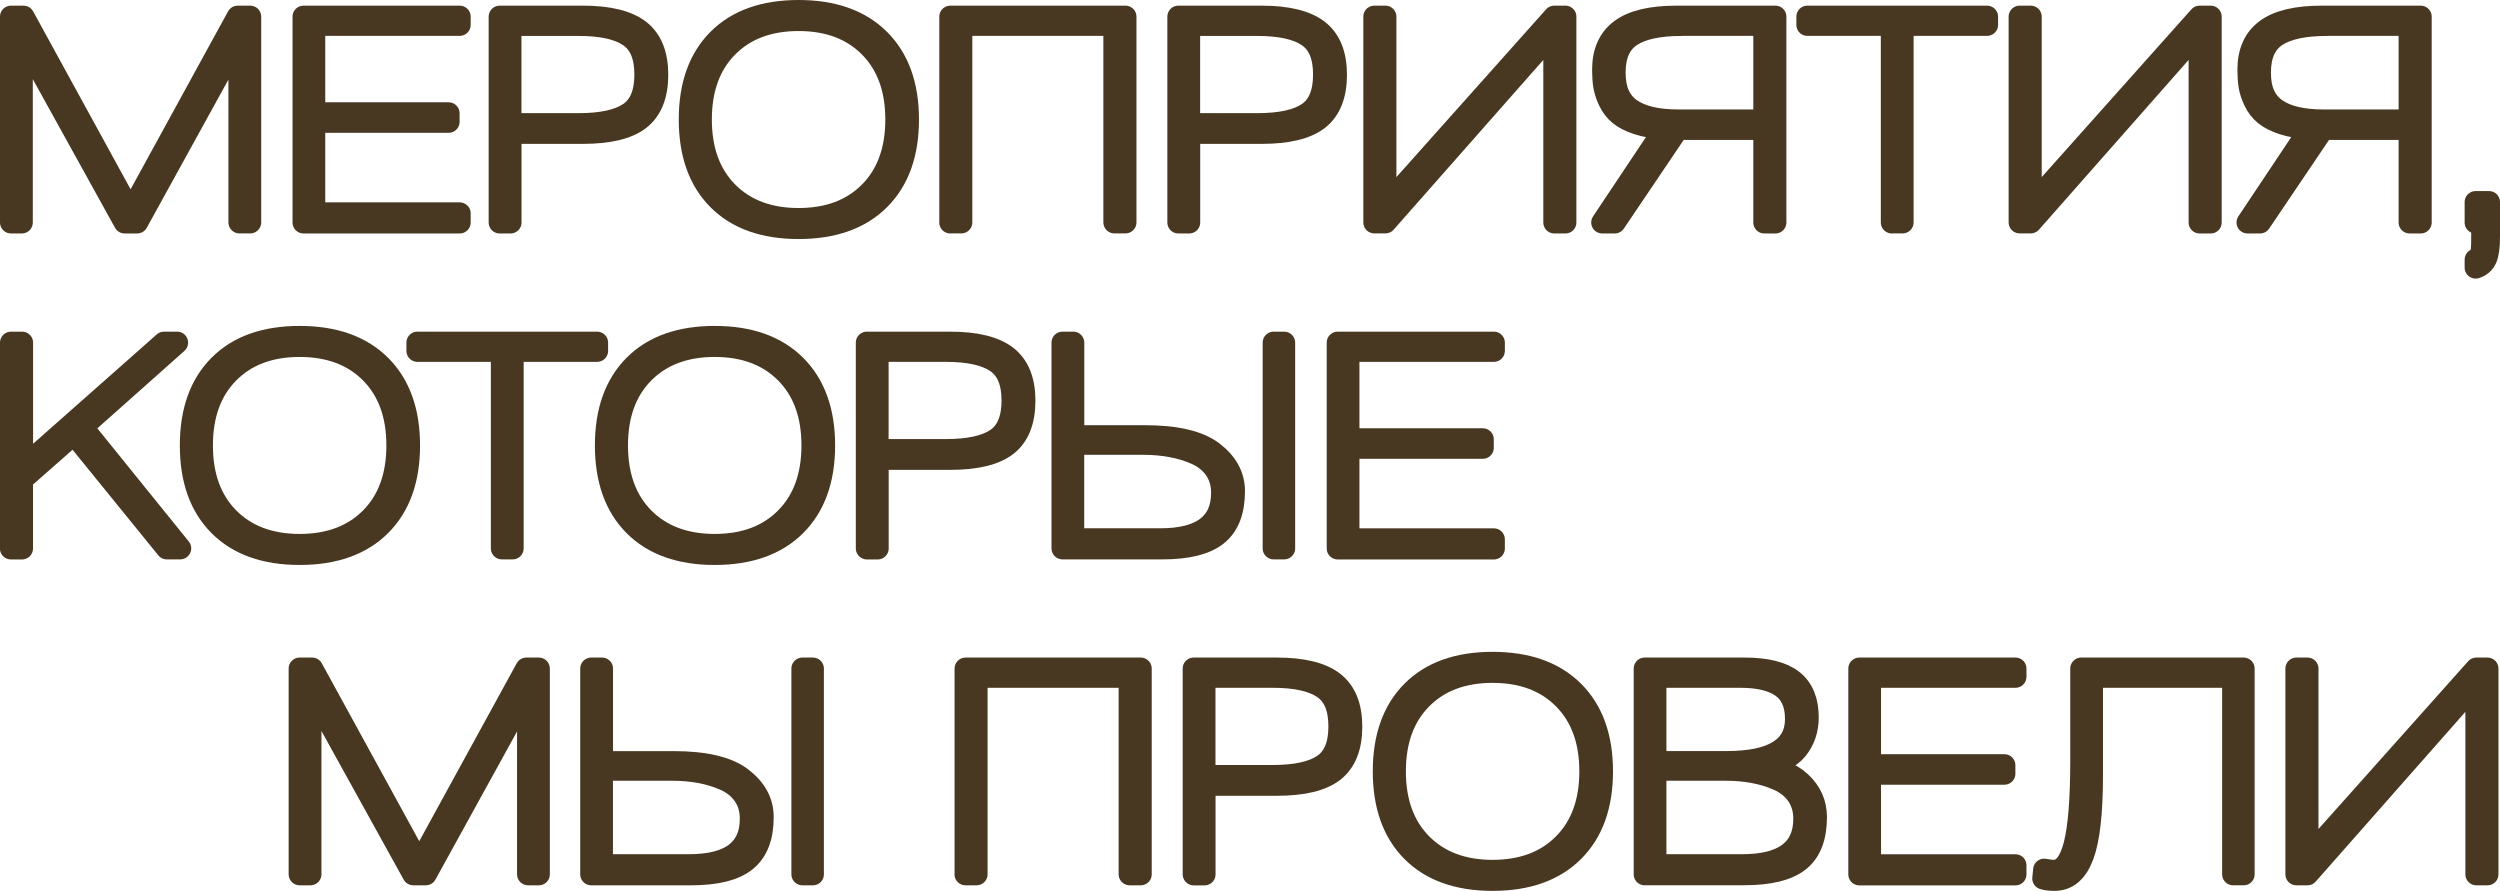
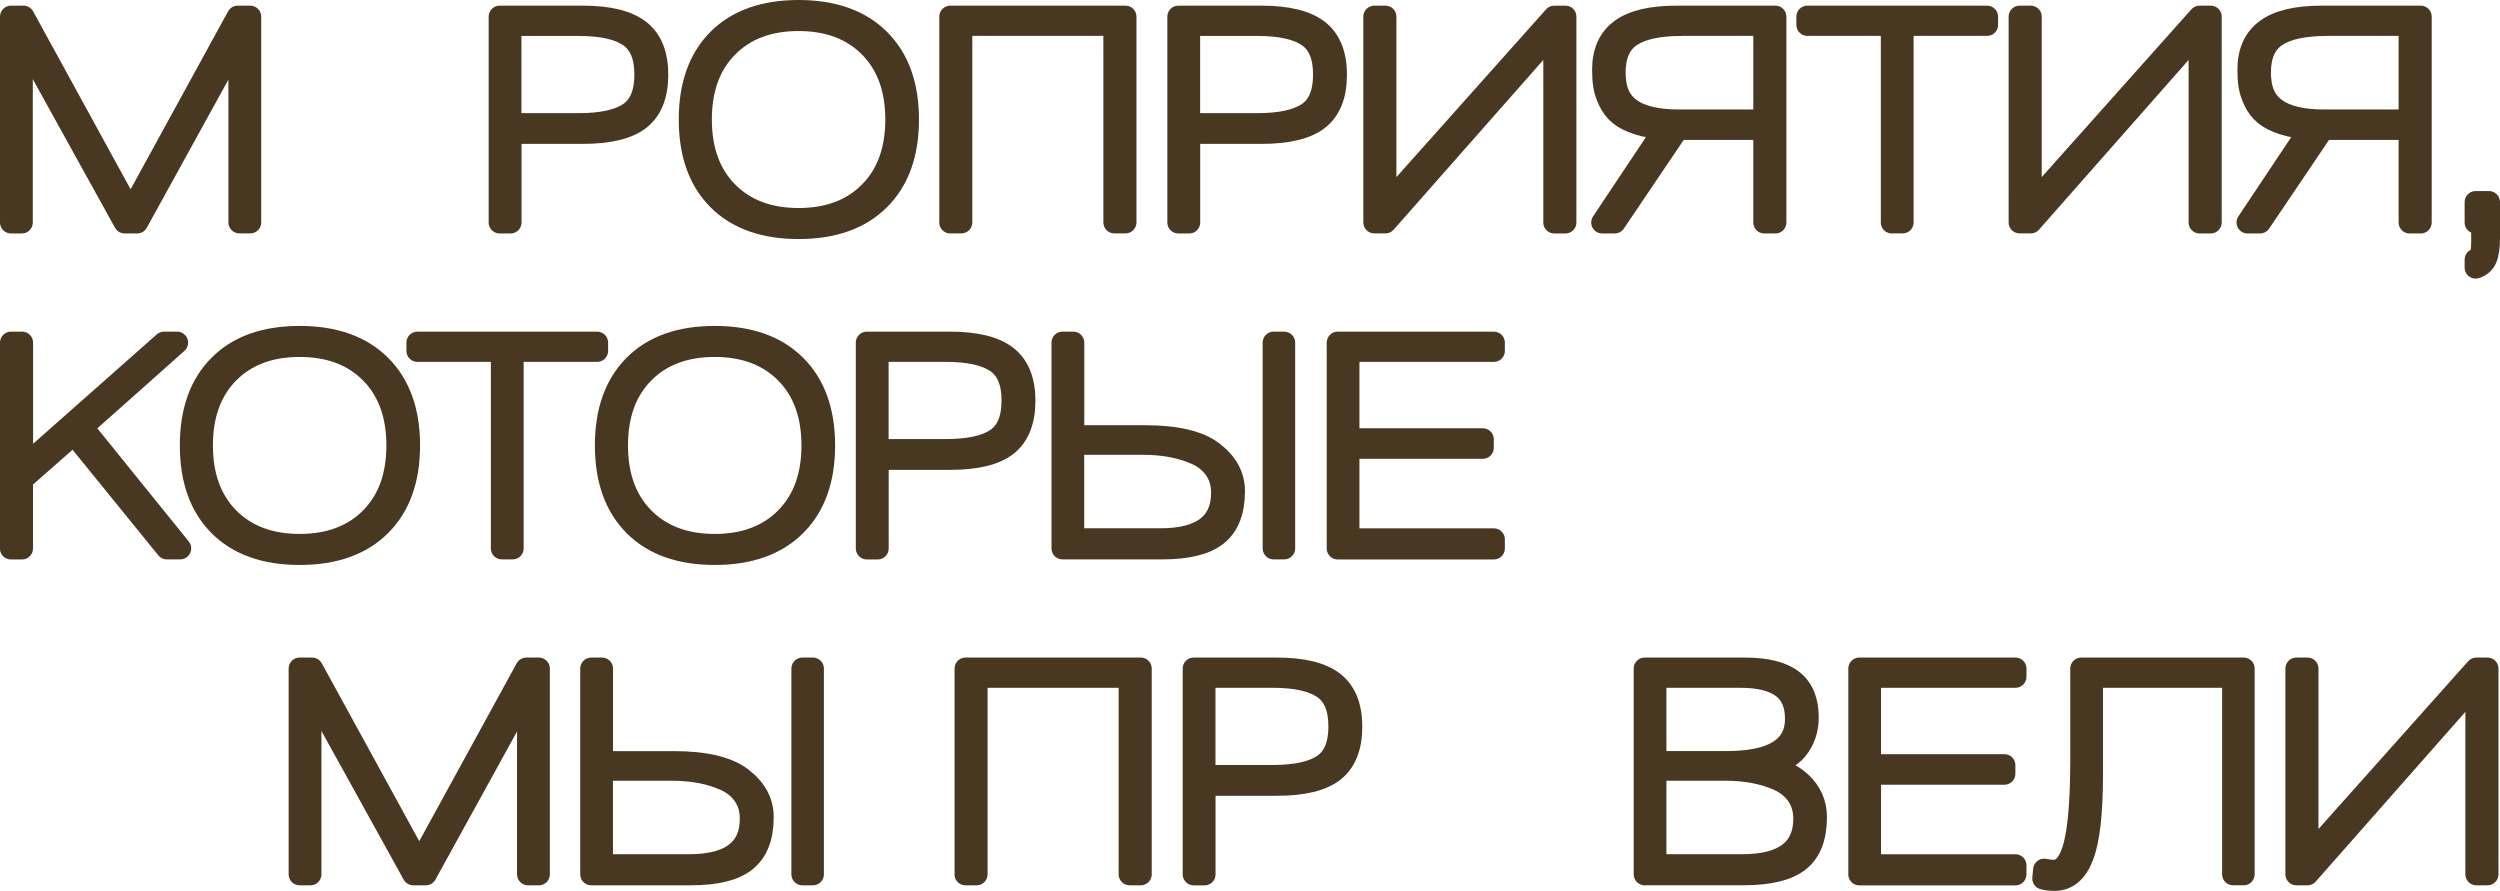
<svg xmlns="http://www.w3.org/2000/svg" id="_Слой_2" data-name="Слой 2" viewBox="0 0 340.73 121.43">
  <defs>
    <style> .cls-1 { fill: #483721; stroke: #483721; stroke-linecap: round; stroke-linejoin: round; stroke-width: 3px; } </style>
  </defs>
  <g id="_Слой_1-2" data-name="Слой 1">
    <g>
      <path class="cls-1" d="m16.99,30.32L2.97,4.98v25.34h-1.47V2.27h1.7l14.6,26.65L32.4,2.27h1.7v28.04h-1.47V5.02l-13.94,25.3h-1.7Z" />
-       <path class="cls-1" d="m41.37,30.32V2.27h21.28v1.12h-19.82v12.05h18.31v1.16h-18.31v12.48h19.82v1.24h-21.28Z" />
      <path class="cls-1" d="m68.1,30.32V2.27h11.32c3.53,0,6.1.63,7.73,1.89,1.62,1.26,2.43,3.27,2.43,6.03s-.81,4.8-2.41,6.05c-1.61,1.25-4.19,1.87-7.74,1.87h-9.85v12.21h-1.47Zm1.47-13.4h9.31c3.12,0,5.41-.5,6.88-1.49,1.47-.99,2.2-2.75,2.2-5.27s-.73-4.25-2.2-5.25-3.76-1.51-6.88-1.51h-9.31v13.52Z" />
      <path class="cls-1" d="m119.83,5.4c2.61,2.6,3.92,6.23,3.92,10.89s-1.31,8.29-3.92,10.89c-2.61,2.6-6.28,3.9-10.99,3.9s-8.36-1.3-10.95-3.9c-2.59-2.6-3.88-6.23-3.88-10.89s1.29-8.29,3.88-10.89c2.59-2.6,6.24-3.9,10.95-3.9s8.38,1.3,10.99,3.9Zm-20.7,20.8c2.41,2.43,5.65,3.65,9.71,3.65s7.31-1.22,9.71-3.65c2.41-2.43,3.61-5.74,3.61-9.91s-1.2-7.47-3.61-9.91c-2.41-2.43-5.65-3.65-9.71-3.65s-7.31,1.22-9.71,3.65c-2.41,2.43-3.61,5.74-3.61,9.91s1.2,7.47,3.61,9.91Z" />
      <path class="cls-1" d="m129.52,30.32V2.27h23.87v28.04h-1.51V3.39h-20.86v26.92h-1.51Z" />
      <path class="cls-1" d="m160.6,30.32V2.27h11.32c3.53,0,6.1.63,7.73,1.89,1.62,1.26,2.43,3.27,2.43,6.03s-.81,4.8-2.41,6.05c-1.61,1.25-4.19,1.87-7.74,1.87h-9.85v12.21h-1.47Zm1.47-13.4h9.31c3.12,0,5.41-.5,6.88-1.49,1.47-.99,2.2-2.75,2.2-5.27s-.73-4.25-2.2-5.25-3.76-1.51-6.88-1.51h-9.31v13.52Z" />
      <path class="cls-1" d="m213.35,30.32h-1.51V4.2l-23.02,26.11h-1.51V2.27h1.51v25.8l23.02-25.8h1.51v28.04Z" />
      <path class="cls-1" d="m241.97,30.32h-1.51v-12.75h-11.78l-8.61,12.75h-1.7l8.58-12.86c-1.44-.05-2.69-.25-3.75-.6-1.06-.35-1.88-.77-2.47-1.26-.59-.49-1.06-1.1-1.41-1.83s-.57-1.42-.68-2.07c-.1-.64-.15-1.38-.15-2.2,0-2.42.81-4.23,2.43-5.43,1.62-1.2,4.15-1.8,7.57-1.8h13.48v28.04Zm-12.79-26.92c-3.09,0-5.38.49-6.88,1.47-1.49.98-2.24,2.65-2.24,5.02s.72,3.95,2.16,4.98c1.44,1.03,3.63,1.55,6.57,1.55h11.67V3.39h-11.28Z" />
      <path class="cls-1" d="m257.84,30.32V3.39h-11.51v-1.12h24.49v1.12h-11.51v26.92h-1.47Z" />
      <path class="cls-1" d="m301.3,30.32h-1.51V4.2l-23.02,26.11h-1.51V2.27h1.51v25.8l23.02-25.8h1.51v28.04Z" />
      <path class="cls-1" d="m329.92,30.32h-1.51v-12.75h-11.78l-8.61,12.75h-1.7l8.58-12.86c-1.44-.05-2.69-.25-3.75-.6-1.06-.35-1.88-.77-2.47-1.26-.59-.49-1.06-1.1-1.41-1.83s-.57-1.42-.68-2.07c-.1-.64-.15-1.38-.15-2.2,0-2.42.81-4.23,2.43-5.43,1.62-1.2,4.15-1.8,7.57-1.8h13.48v28.04Zm-12.79-26.92c-3.09,0-5.38.49-6.88,1.47-1.49.98-2.24,2.65-2.24,5.02s.72,3.95,2.16,4.98c1.44,1.03,3.63,1.55,6.57,1.55h11.67V3.39h-11.28Z" />
      <path class="cls-1" d="m337.41,30.32v-2.78h1.82v4.79c0,1.34-.14,2.31-.41,2.92-.27.6-.74,1.01-1.41,1.22v-1.08c.41-.23.66-.52.75-.87s.14-.88.14-1.6v-2.59h-.89Z" />
      <path class="cls-1" d="m1.5,74.74v-28.04h1.51v17.11l19.35-17.11h1.78l-12.94,11.51,13.36,16.53h-1.82l-12.67-15.6-7.07,6.22v9.39h-1.51Z" />
      <path class="cls-1" d="m51.83,49.82c2.61,2.6,3.92,6.23,3.92,10.89s-1.31,8.29-3.92,10.89c-2.61,2.6-6.28,3.9-10.99,3.9s-8.36-1.3-10.95-3.9c-2.59-2.6-3.88-6.23-3.88-10.89s1.29-8.29,3.88-10.89c2.59-2.6,6.24-3.9,10.95-3.9s8.38,1.3,10.99,3.9Zm-20.7,20.8c2.41,2.43,5.65,3.65,9.71,3.65s7.31-1.22,9.71-3.65c2.41-2.43,3.61-5.74,3.61-9.91s-1.2-7.47-3.61-9.91c-2.41-2.43-5.65-3.65-9.71-3.65s-7.31,1.22-9.71,3.65c-2.41,2.43-3.61,5.74-3.61,9.91s1.2,7.47,3.61,9.91Z" />
      <path class="cls-1" d="m68.4,74.74v-26.92h-11.51v-1.12h24.49v1.12h-11.51v26.92h-1.47Z" />
      <path class="cls-1" d="m108.4,49.82c2.61,2.6,3.92,6.23,3.92,10.89s-1.31,8.29-3.92,10.89c-2.61,2.6-6.28,3.9-10.99,3.9s-8.36-1.3-10.95-3.9c-2.59-2.6-3.88-6.23-3.88-10.89s1.29-8.29,3.88-10.89c2.59-2.6,6.24-3.9,10.95-3.9s8.38,1.3,10.99,3.9Zm-20.7,20.8c2.41,2.43,5.65,3.65,9.71,3.65s7.31-1.22,9.71-3.65c2.41-2.43,3.61-5.74,3.61-9.91s-1.2-7.47-3.61-9.91c-2.41-2.43-5.65-3.65-9.71-3.65s-7.31,1.22-9.71,3.65c-2.41,2.43-3.61,5.74-3.61,9.91s1.2,7.47,3.61,9.91Z" />
      <path class="cls-1" d="m118.14,74.74v-28.04h11.32c3.53,0,6.1.63,7.73,1.89,1.62,1.26,2.43,3.27,2.43,6.03s-.81,4.8-2.41,6.05c-1.61,1.25-4.19,1.87-7.74,1.87h-9.85v12.21h-1.47Zm1.47-13.4h9.31c3.12,0,5.41-.5,6.88-1.49,1.47-.99,2.2-2.75,2.2-5.27s-.73-4.25-2.2-5.25-3.76-1.51-6.88-1.51h-9.31v13.52Z" />
      <path class="cls-1" d="m144.81,74.74v-28.04h1.47v12.75h9.73c4.3,0,7.4.73,9.31,2.2,1.91,1.47,2.86,3.23,2.86,5.29,0,2.73-.77,4.71-2.32,5.95-1.54,1.24-4.03,1.85-7.45,1.85h-13.6Zm1.47-1.24h11.86c5.61,0,8.42-2.11,8.42-6.33,0-1.26-.32-2.34-.95-3.24-.63-.9-1.49-1.59-2.57-2.07-1.08-.48-2.21-.82-3.4-1.04-1.18-.22-2.45-.33-3.79-.33h-9.58v13.02Zm27.31,1.24v-28.04h1.43v28.04h-1.43Z" />
      <path class="cls-1" d="m182.32,74.74v-28.04h21.28v1.12h-19.82v12.05h18.31v1.16h-18.31v12.48h19.82v1.24h-21.28Z" />
      <path class="cls-1" d="m56.33,119.16l-14.02-25.34v25.34h-1.47v-28.04h1.7l14.6,26.65,14.6-26.65h1.7v28.04h-1.47v-25.3l-13.94,25.3h-1.7Z" />
      <path class="cls-1" d="m80.58,119.16v-28.04h1.47v12.75h9.73c4.3,0,7.4.73,9.31,2.2,1.91,1.47,2.86,3.23,2.86,5.29,0,2.73-.77,4.71-2.32,5.95-1.54,1.24-4.03,1.85-7.45,1.85h-13.6Zm1.47-1.24h11.86c5.61,0,8.42-2.11,8.42-6.33,0-1.26-.32-2.34-.95-3.24-.63-.9-1.49-1.59-2.57-2.07-1.08-.48-2.21-.82-3.4-1.04-1.18-.22-2.45-.33-3.79-.33h-9.58v13.02Zm27.31,1.24v-28.04h1.43v28.04h-1.43Z" />
      <path class="cls-1" d="m131.6,119.16v-28.04h23.87v28.04h-1.51v-26.92h-20.86v26.92h-1.51Z" />
      <path class="cls-1" d="m162.69,119.16v-28.04h11.32c3.53,0,6.1.63,7.73,1.89,1.62,1.26,2.43,3.27,2.43,6.03s-.81,4.8-2.41,6.05c-1.61,1.25-4.19,1.87-7.74,1.87h-9.85v12.21h-1.47Zm1.47-13.4h9.31c3.12,0,5.41-.5,6.88-1.49,1.47-.99,2.2-2.75,2.2-5.27s-.73-4.25-2.2-5.25-3.76-1.51-6.88-1.51h-9.31v13.52Z" />
-       <path class="cls-1" d="m214.42,94.24c2.61,2.6,3.92,6.23,3.92,10.89s-1.31,8.29-3.92,10.89c-2.61,2.6-6.28,3.9-10.99,3.9s-8.36-1.3-10.95-3.9c-2.59-2.6-3.88-6.23-3.88-10.89s1.29-8.29,3.88-10.89c2.59-2.6,6.24-3.9,10.95-3.9s8.38,1.3,10.99,3.9Zm-20.7,20.8c2.41,2.43,5.65,3.65,9.71,3.65s7.31-1.22,9.71-3.65c2.41-2.43,3.61-5.74,3.61-9.91s-1.2-7.47-3.61-9.91c-2.41-2.43-5.65-3.65-9.71-3.65s-7.31,1.22-9.71,3.65c-2.41,2.43-3.61,5.74-3.61,9.91s1.2,7.47,3.61,9.91Z" />
      <path class="cls-1" d="m224.16,119.16v-28.04h13.6c2.96,0,5.14.54,6.53,1.62,1.39,1.08,2.09,2.76,2.09,5.02,0,1.7-.5,3.17-1.51,4.4s-2.72,1.97-5.14,2.2c2.45.26,4.35,1.03,5.72,2.32,1.36,1.29,2.05,2.85,2.05,4.67,0,2.76-.77,4.75-2.32,5.97-1.54,1.22-4.03,1.83-7.46,1.83h-13.56Zm1.47-15.3h9.73c6.28,0,9.42-1.96,9.42-5.87,0-2.01-.64-3.47-1.91-4.38-1.27-.91-3.17-1.37-5.7-1.37h-11.55v11.63Zm0,14.06h11.82c5.64,0,8.46-2.11,8.46-6.33,0-1.26-.32-2.34-.95-3.24-.63-.9-1.49-1.59-2.57-2.07-1.08-.48-2.21-.82-3.4-1.04-1.19-.22-2.45-.33-3.79-.33h-9.58v13.02Z" />
      <path class="cls-1" d="m253.41,119.16v-28.04h21.28v1.12h-19.82v12.05h18.31v1.16h-18.31v12.48h19.82v1.24h-21.28Z" />
      <path class="cls-1" d="m285.12,92.23v13.4c0,5.12-.41,8.79-1.24,10.99-.82,2.2-2.11,3.3-3.86,3.3-.64,0-1.16-.06-1.54-.19l.12-1.2.5.08c.33.05.6.08.81.08,1.29,0,2.23-1.19,2.84-3.57.6-2.38.91-6.2.91-11.45v-12.55h22.13v28.04h-1.43v-26.92h-19.24Z" />
      <path class="cls-1" d="m339.02,119.16h-1.51v-26.11l-23.02,26.11h-1.51v-28.04h1.51v25.8l23.02-25.8h1.51v28.04Z" />
    </g>
  </g>
</svg>